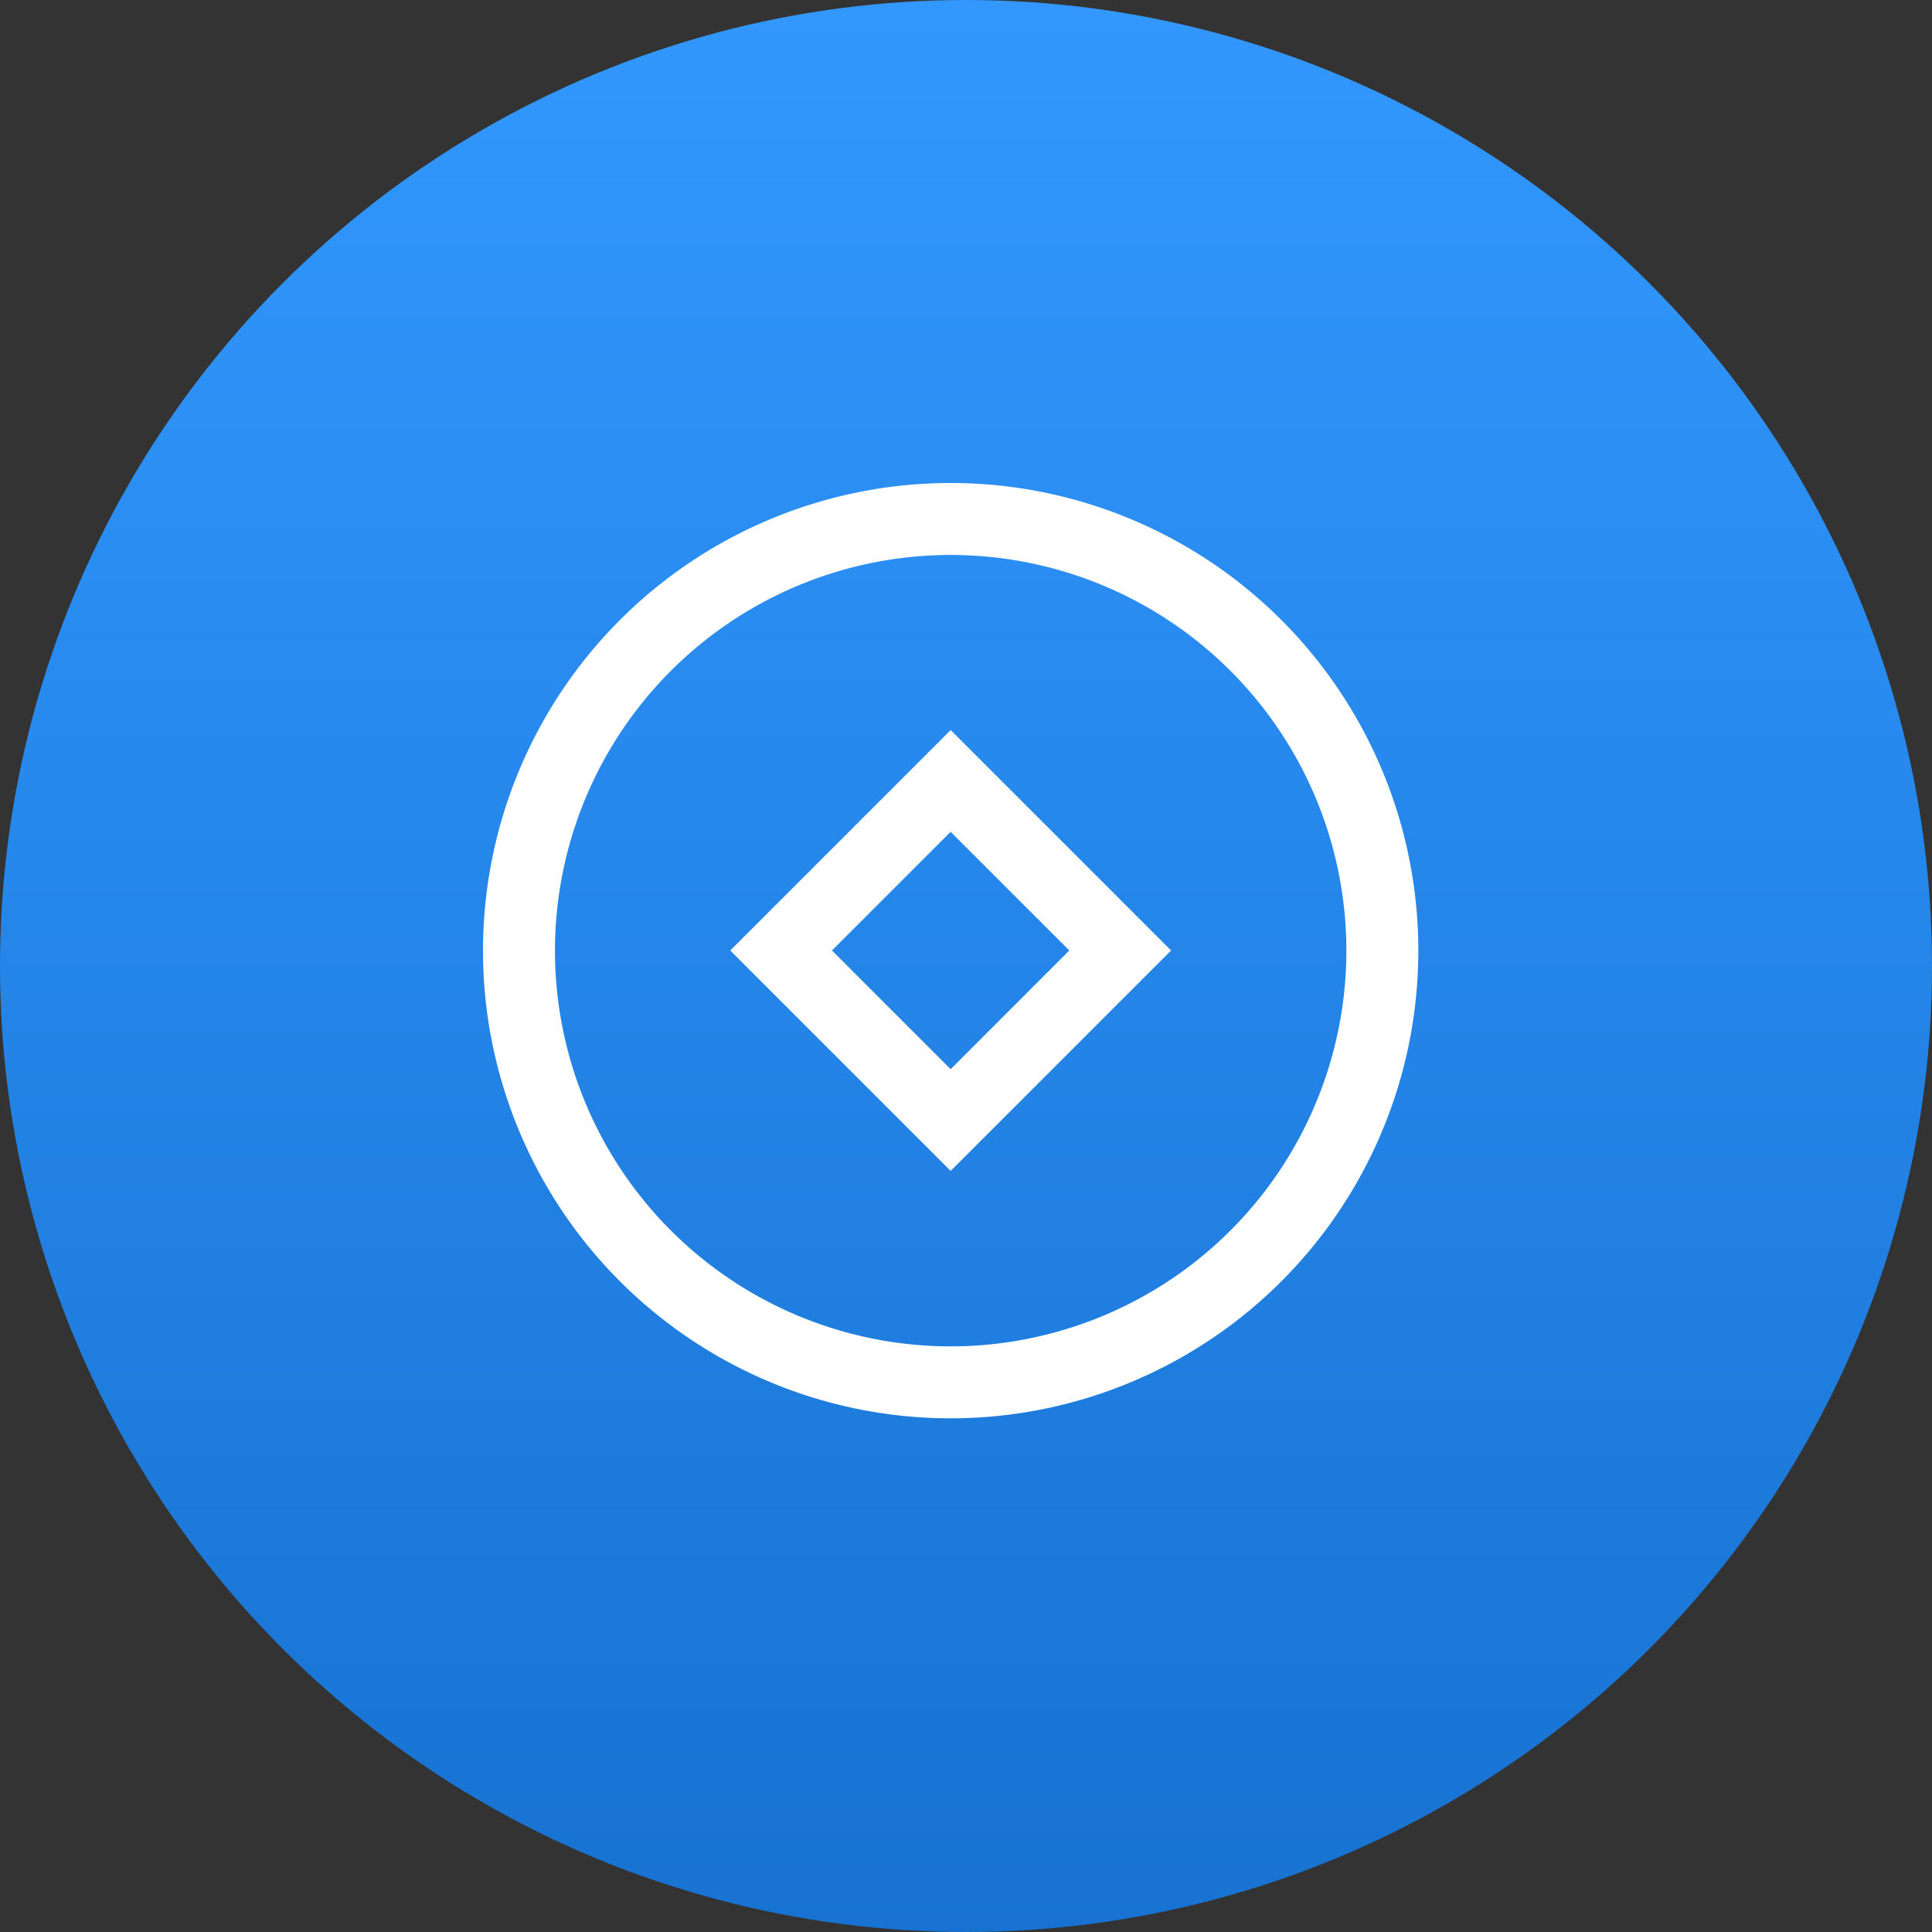
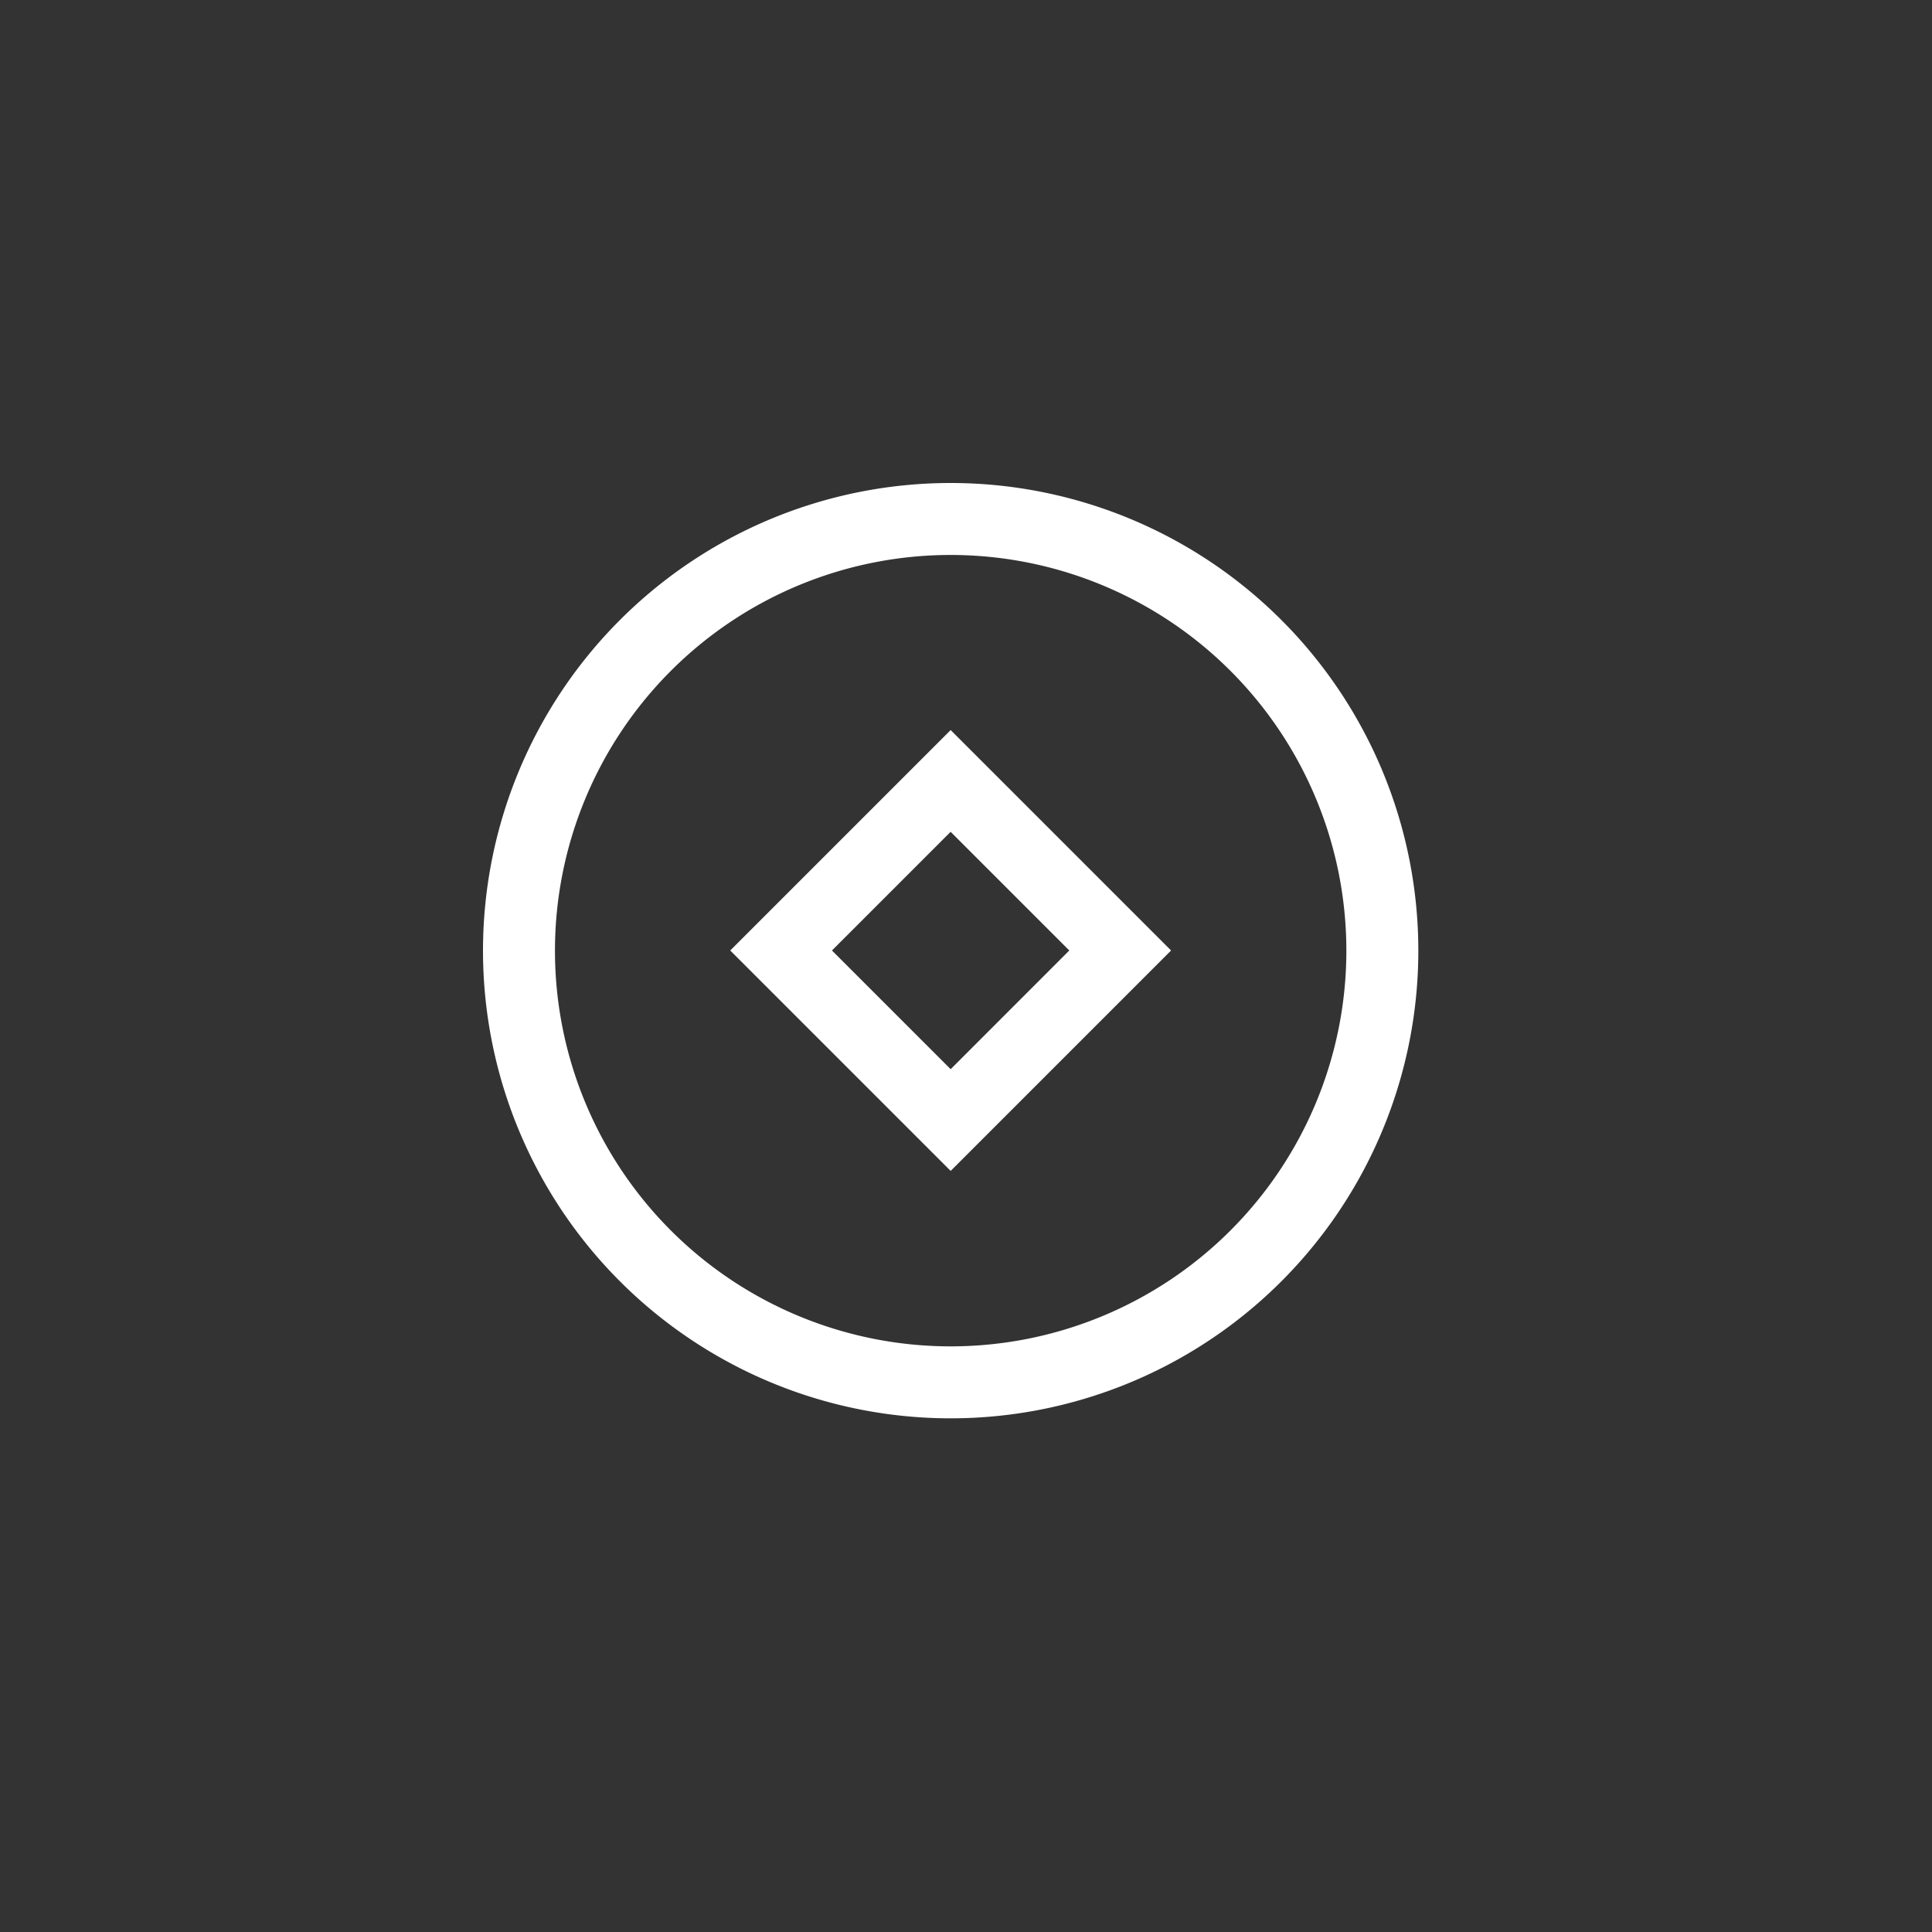
<svg xmlns="http://www.w3.org/2000/svg" width="32" height="32" viewBox="0 0 32 32">
  <rect x="0" y="0" width="32" height="32" fill="#333333" stroke="none" />
  <defs>
    <linearGradient id="linear-gradient" x1="0.5" x2="0.5" y2="1" gradientUnits="objectBoundingBox">
      <stop offset="0" stop-color="#3298ff" />
      <stop offset="1" stop-color="#1772d1" />
    </linearGradient>
  </defs>
  <g id="package_recommend-bottom1-2" transform="translate(-434 -3844)">
-     <circle id="椭圆_15" data-name="椭圆 15" cx="16" cy="16" r="16" transform="translate(434 3844)" fill="url(#linear-gradient)" />
    <path id="路径_82" data-name="路径 82" d="M103.746,96A7.746,7.746,0,1,1,96,103.746,7.746,7.746,0,0,1,103.746,96Zm0,1.192a6.554,6.554,0,1,0,6.554,6.554A6.554,6.554,0,0,0,103.746,97.192Zm0,2.9,3.651,3.651-3.651,3.651-3.651-3.651Zm0,1.685-1.966,1.966,1.966,1.966,1.965-1.966-1.966-1.966Z" transform="translate(346 3756)" fill="#fff" />
  </g>
</svg>